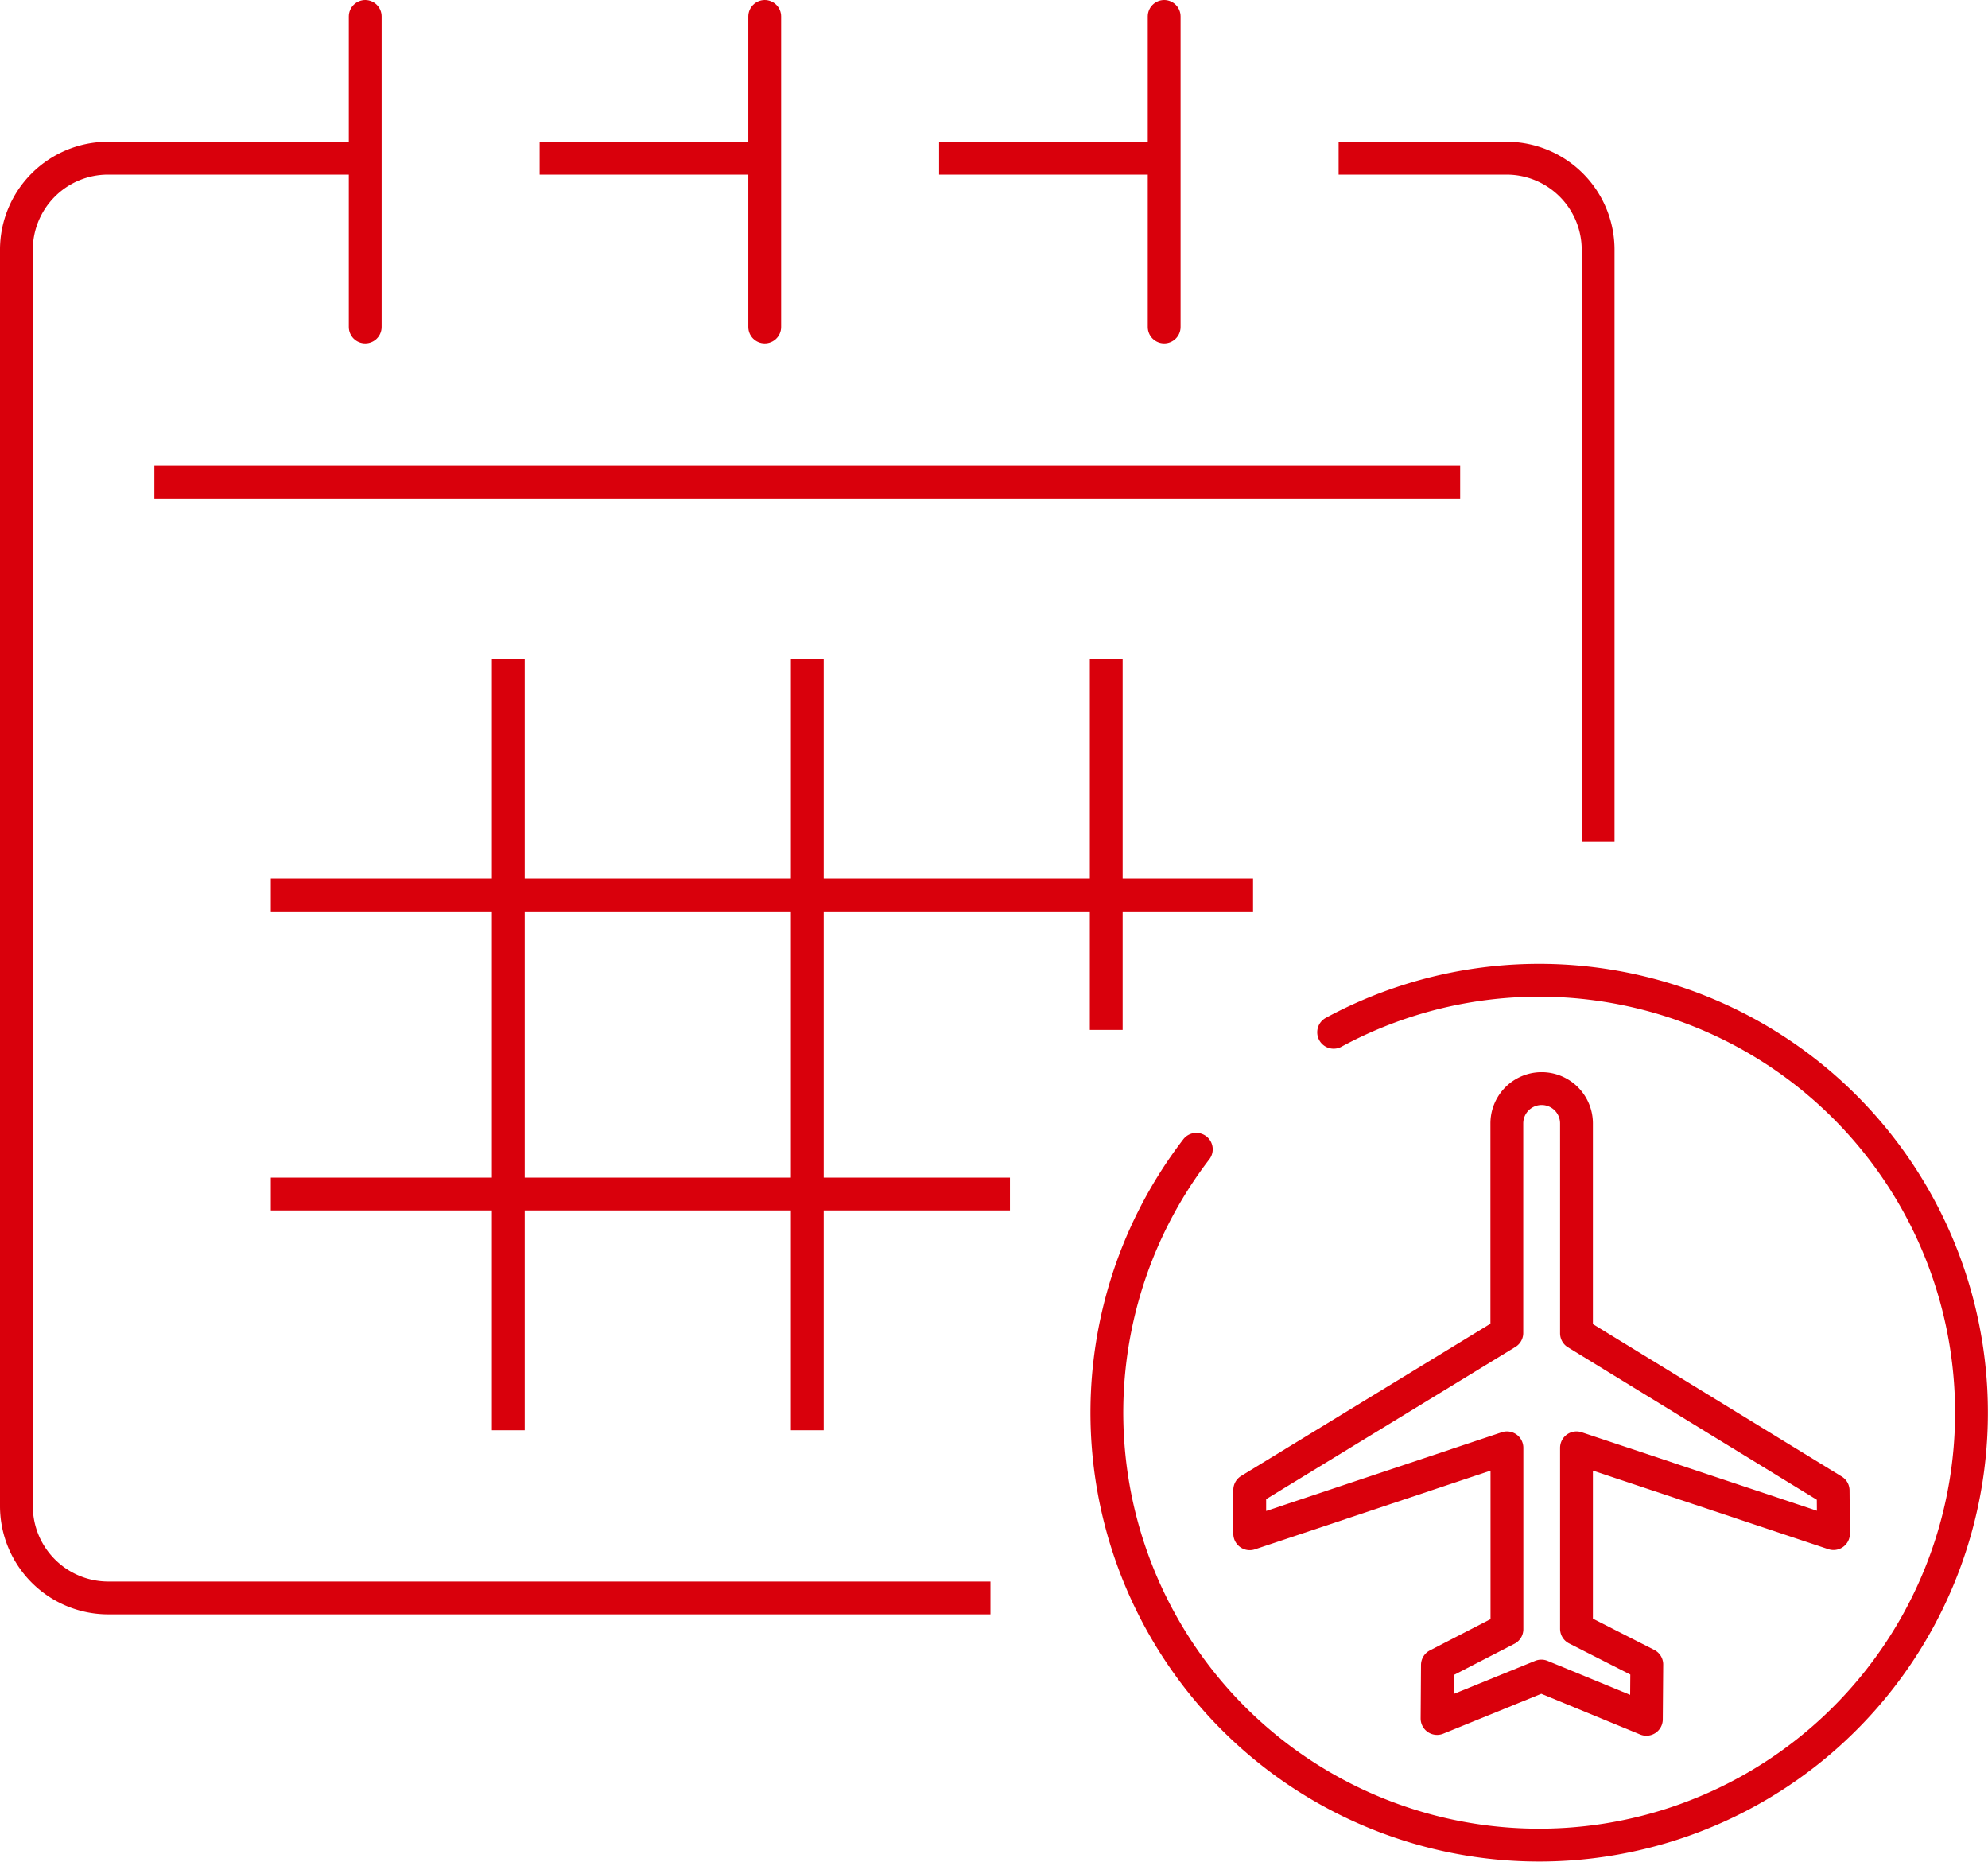
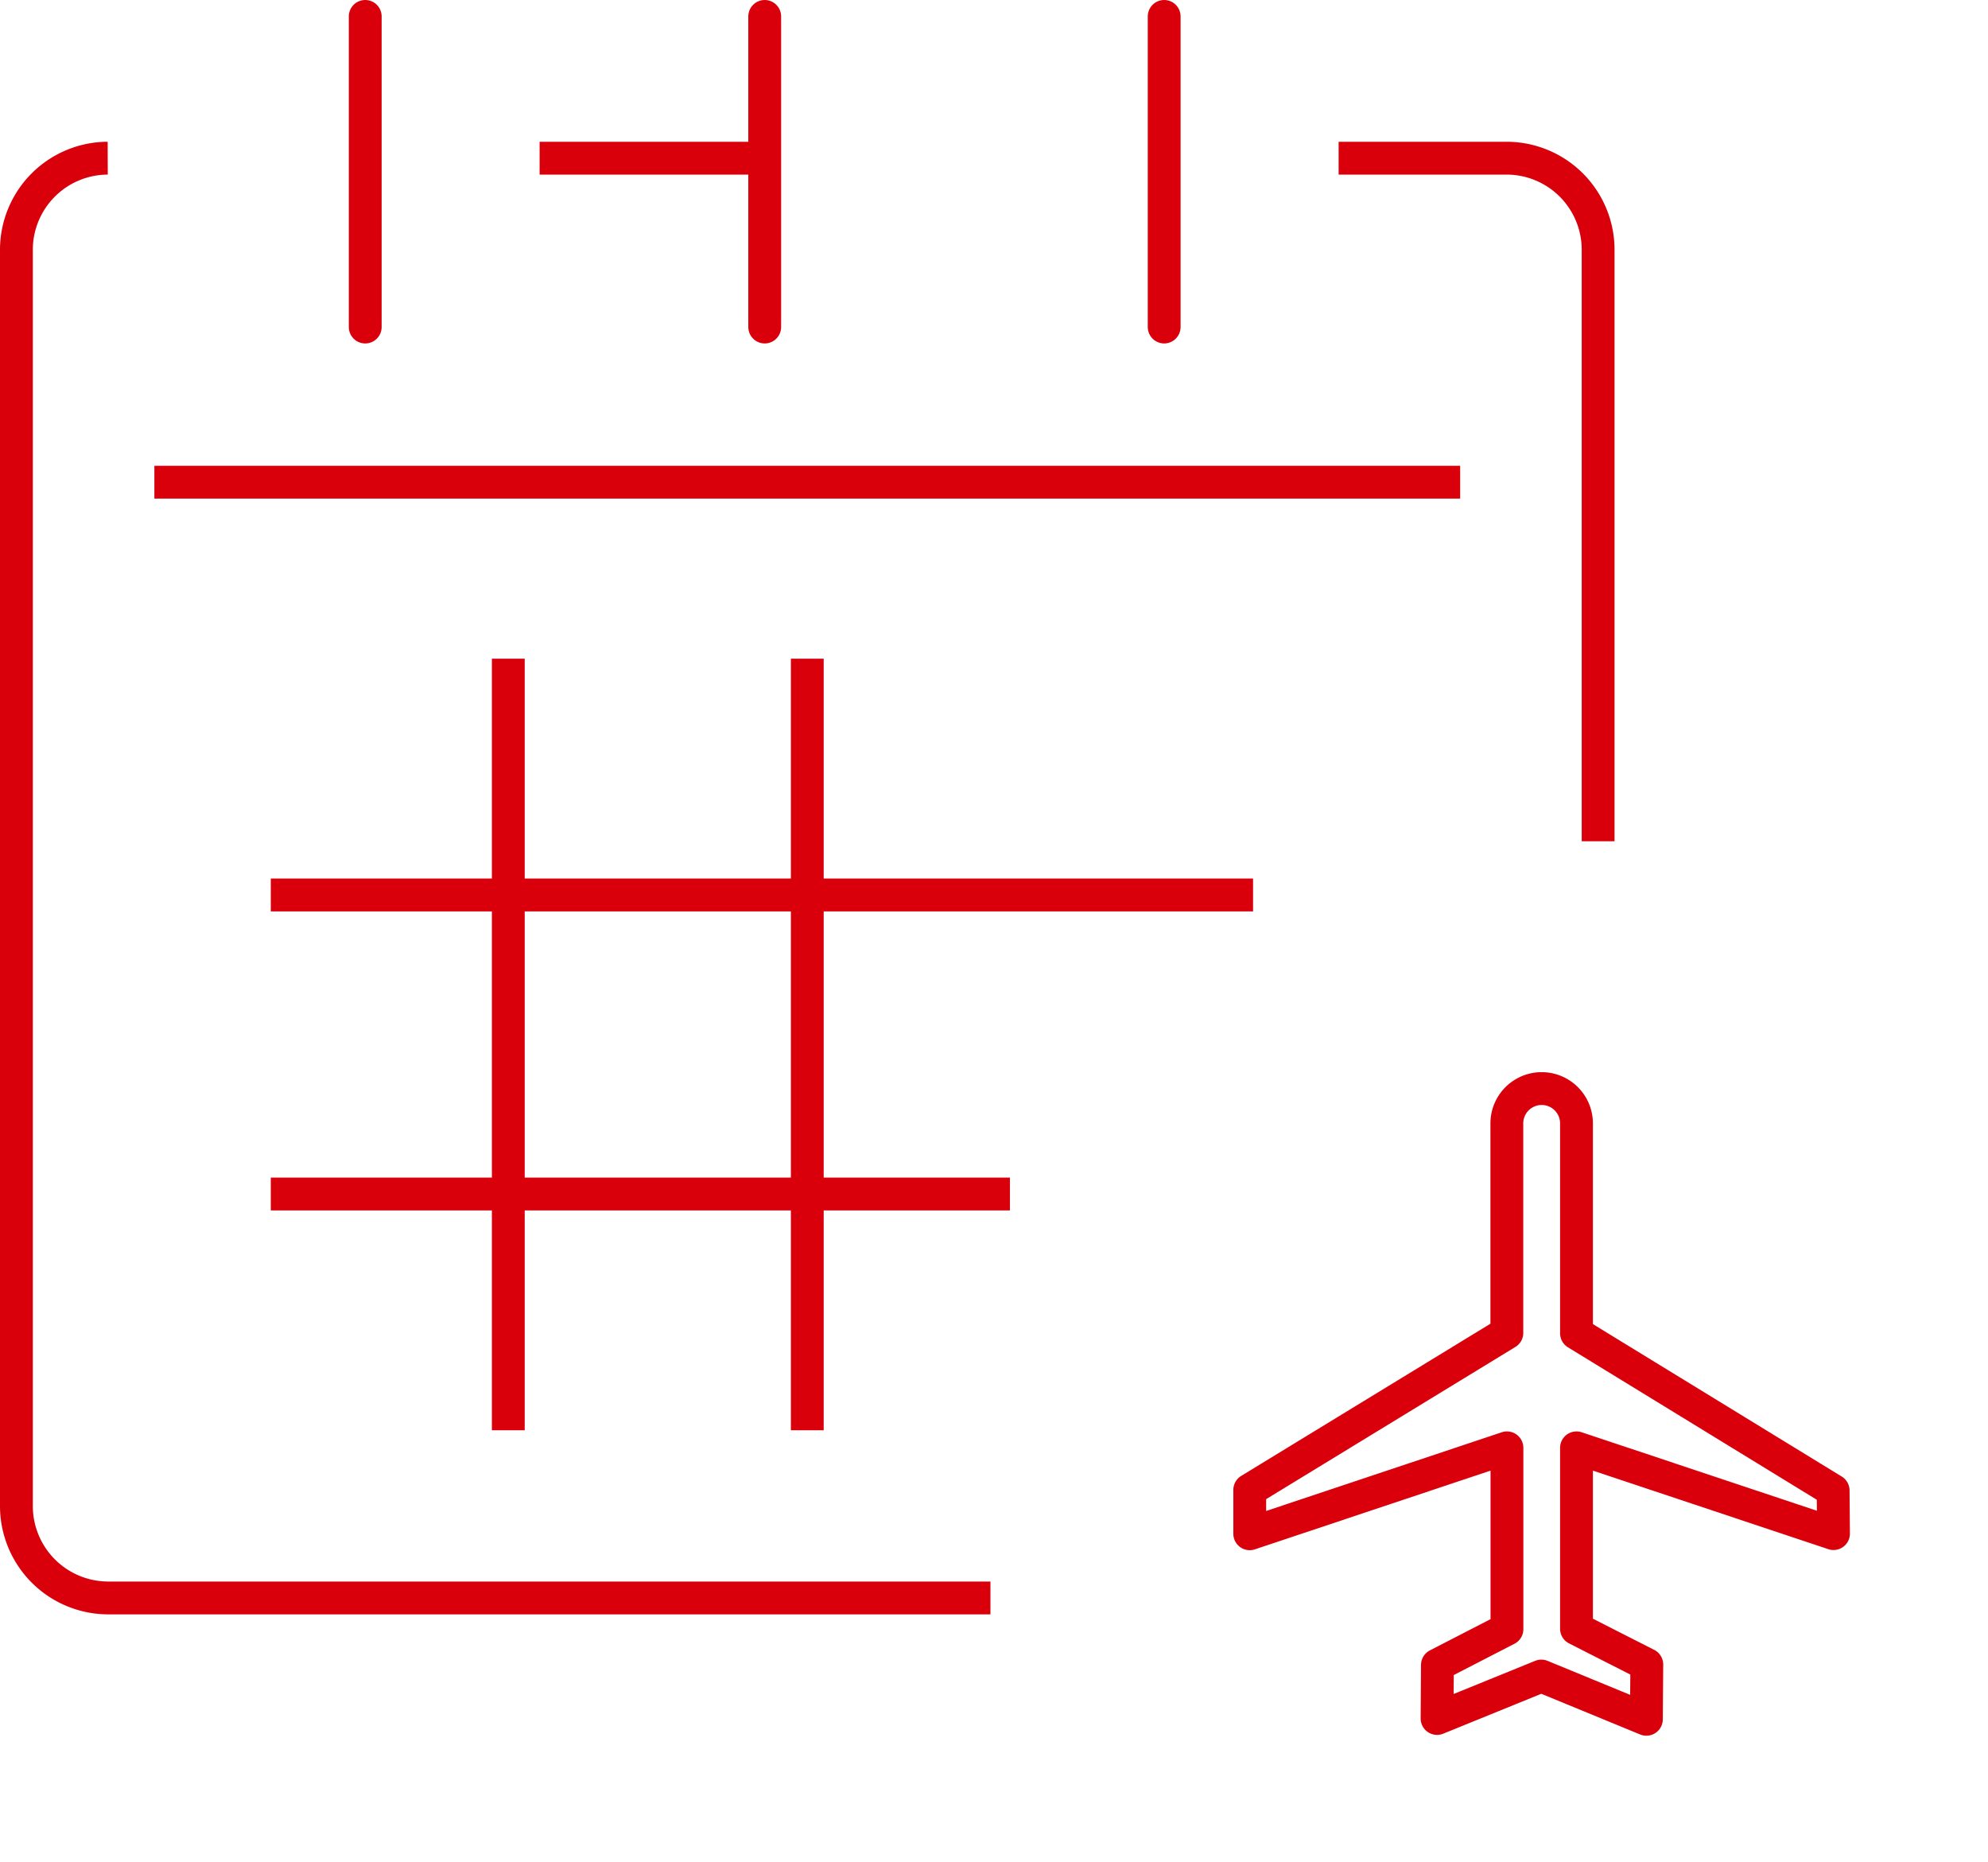
<svg xmlns="http://www.w3.org/2000/svg" width="60.567" height="56.703" viewBox="0 0 60.567 56.703">
  <defs>
    <clipPath id="clip-path">
      <rect id="Rectangle_300" data-name="Rectangle 300" width="60.567" height="56.703" transform="translate(0 0)" fill="none" stroke="#d9000c" stroke-width="1" />
    </clipPath>
  </defs>
  <g id="Groupe_628" data-name="Groupe 628" transform="translate(0 0)">
    <line id="Ligne_151" data-name="Ligne 151" x2="39.783" transform="translate(4.703 14.687)" fill="none" stroke="#d9000c" stroke-linejoin="round" stroke-width="1" />
    <g id="Groupe_607" data-name="Groupe 607">
      <g id="Groupe_606" data-name="Groupe 606" clip-path="url(#clip-path)">
-         <path id="Tracé_9946" data-name="Tracé 9946" d="M30.175,48.672H3.282A2.8,2.8,0,0,1,.5,45.872V7.6A2.791,2.791,0,0,1,3.282,4.818h7.654" fill="none" stroke="#d9000c" stroke-linejoin="round" stroke-width="1" />
+         <path id="Tracé_9946" data-name="Tracé 9946" d="M30.175,48.672H3.282A2.8,2.8,0,0,1,.5,45.872V7.6A2.791,2.791,0,0,1,3.282,4.818" fill="none" stroke="#d9000c" stroke-linejoin="round" stroke-width="1" />
        <path id="Tracé_9947" data-name="Tracé 9947" d="M40.783,4.818h5.125A2.79,2.79,0,0,1,48.689,7.6V25.624" fill="none" stroke="#d9000c" stroke-linejoin="round" stroke-width="1" />
-         <line id="Ligne_152" data-name="Ligne 152" x2="6.666" transform="translate(28.61 4.819)" fill="none" stroke="#d9000c" stroke-linejoin="round" stroke-width="1" />
        <line id="Ligne_153" data-name="Ligne 153" x2="6.665" transform="translate(16.44 4.819)" fill="none" stroke="#d9000c" stroke-linejoin="round" stroke-width="1" />
        <line id="Ligne_154" data-name="Ligne 154" y2="9.461" transform="translate(11.127 0.5)" fill="none" stroke="#d9000c" stroke-linecap="round" stroke-miterlimit="10" stroke-width="1" />
        <line id="Ligne_155" data-name="Ligne 155" y2="9.461" transform="translate(35.468 0.5)" fill="none" stroke="#d9000c" stroke-linecap="round" stroke-miterlimit="10" stroke-width="1" />
        <line id="Ligne_156" data-name="Ligne 156" y2="9.461" transform="translate(23.298 0.5)" fill="none" stroke="#d9000c" stroke-linecap="round" stroke-miterlimit="10" stroke-width="1" />
        <line id="Ligne_157" data-name="Ligne 157" x2="29.926" transform="translate(8.25 27.26)" fill="none" stroke="#d9000c" stroke-linejoin="round" stroke-width="1" />
        <line id="Ligne_158" data-name="Ligne 158" x2="22.519" transform="translate(8.25 36.369)" fill="none" stroke="#d9000c" stroke-linejoin="round" stroke-width="1" />
        <line id="Ligne_159" data-name="Ligne 159" y1="23.502" transform="translate(24.595 20.063)" fill="none" stroke="#d9000c" stroke-linejoin="round" stroke-width="1" />
        <line id="Ligne_160" data-name="Ligne 160" y1="23.502" transform="translate(15.486 20.063)" fill="none" stroke="#d9000c" stroke-linejoin="round" stroke-width="1" />
-         <line id="Ligne_161" data-name="Ligne 161" y1="11.306" transform="translate(33.703 20.064)" fill="none" stroke="#d9000c" stroke-linejoin="round" stroke-width="1" />
-         <path id="Tracé_9948" data-name="Tracé 9948" d="M40.631,31.442a13.171,13.171,0,1,1-4.184,3.565" fill="none" stroke="#d9000c" stroke-linecap="round" stroke-linejoin="round" stroke-width="1" />
        <path id="Tracé_9949" data-name="Tracé 9949" d="M48.03,44.1l0,5.511L50.172,50.7l-.013,1.668-3.2-1.317-3.177,1.292.011-1.629,2.118-1.091V44.1l-7.836,2.617,0-1.335L45.908,40.6V34.218a1.061,1.061,0,0,1,2.122,0l0,6.393L55.849,45.4l.011,1.312Z" fill="none" stroke="#d9000c" stroke-linejoin="round" stroke-width="1" />
      </g>
    </g>
  </g>
</svg>